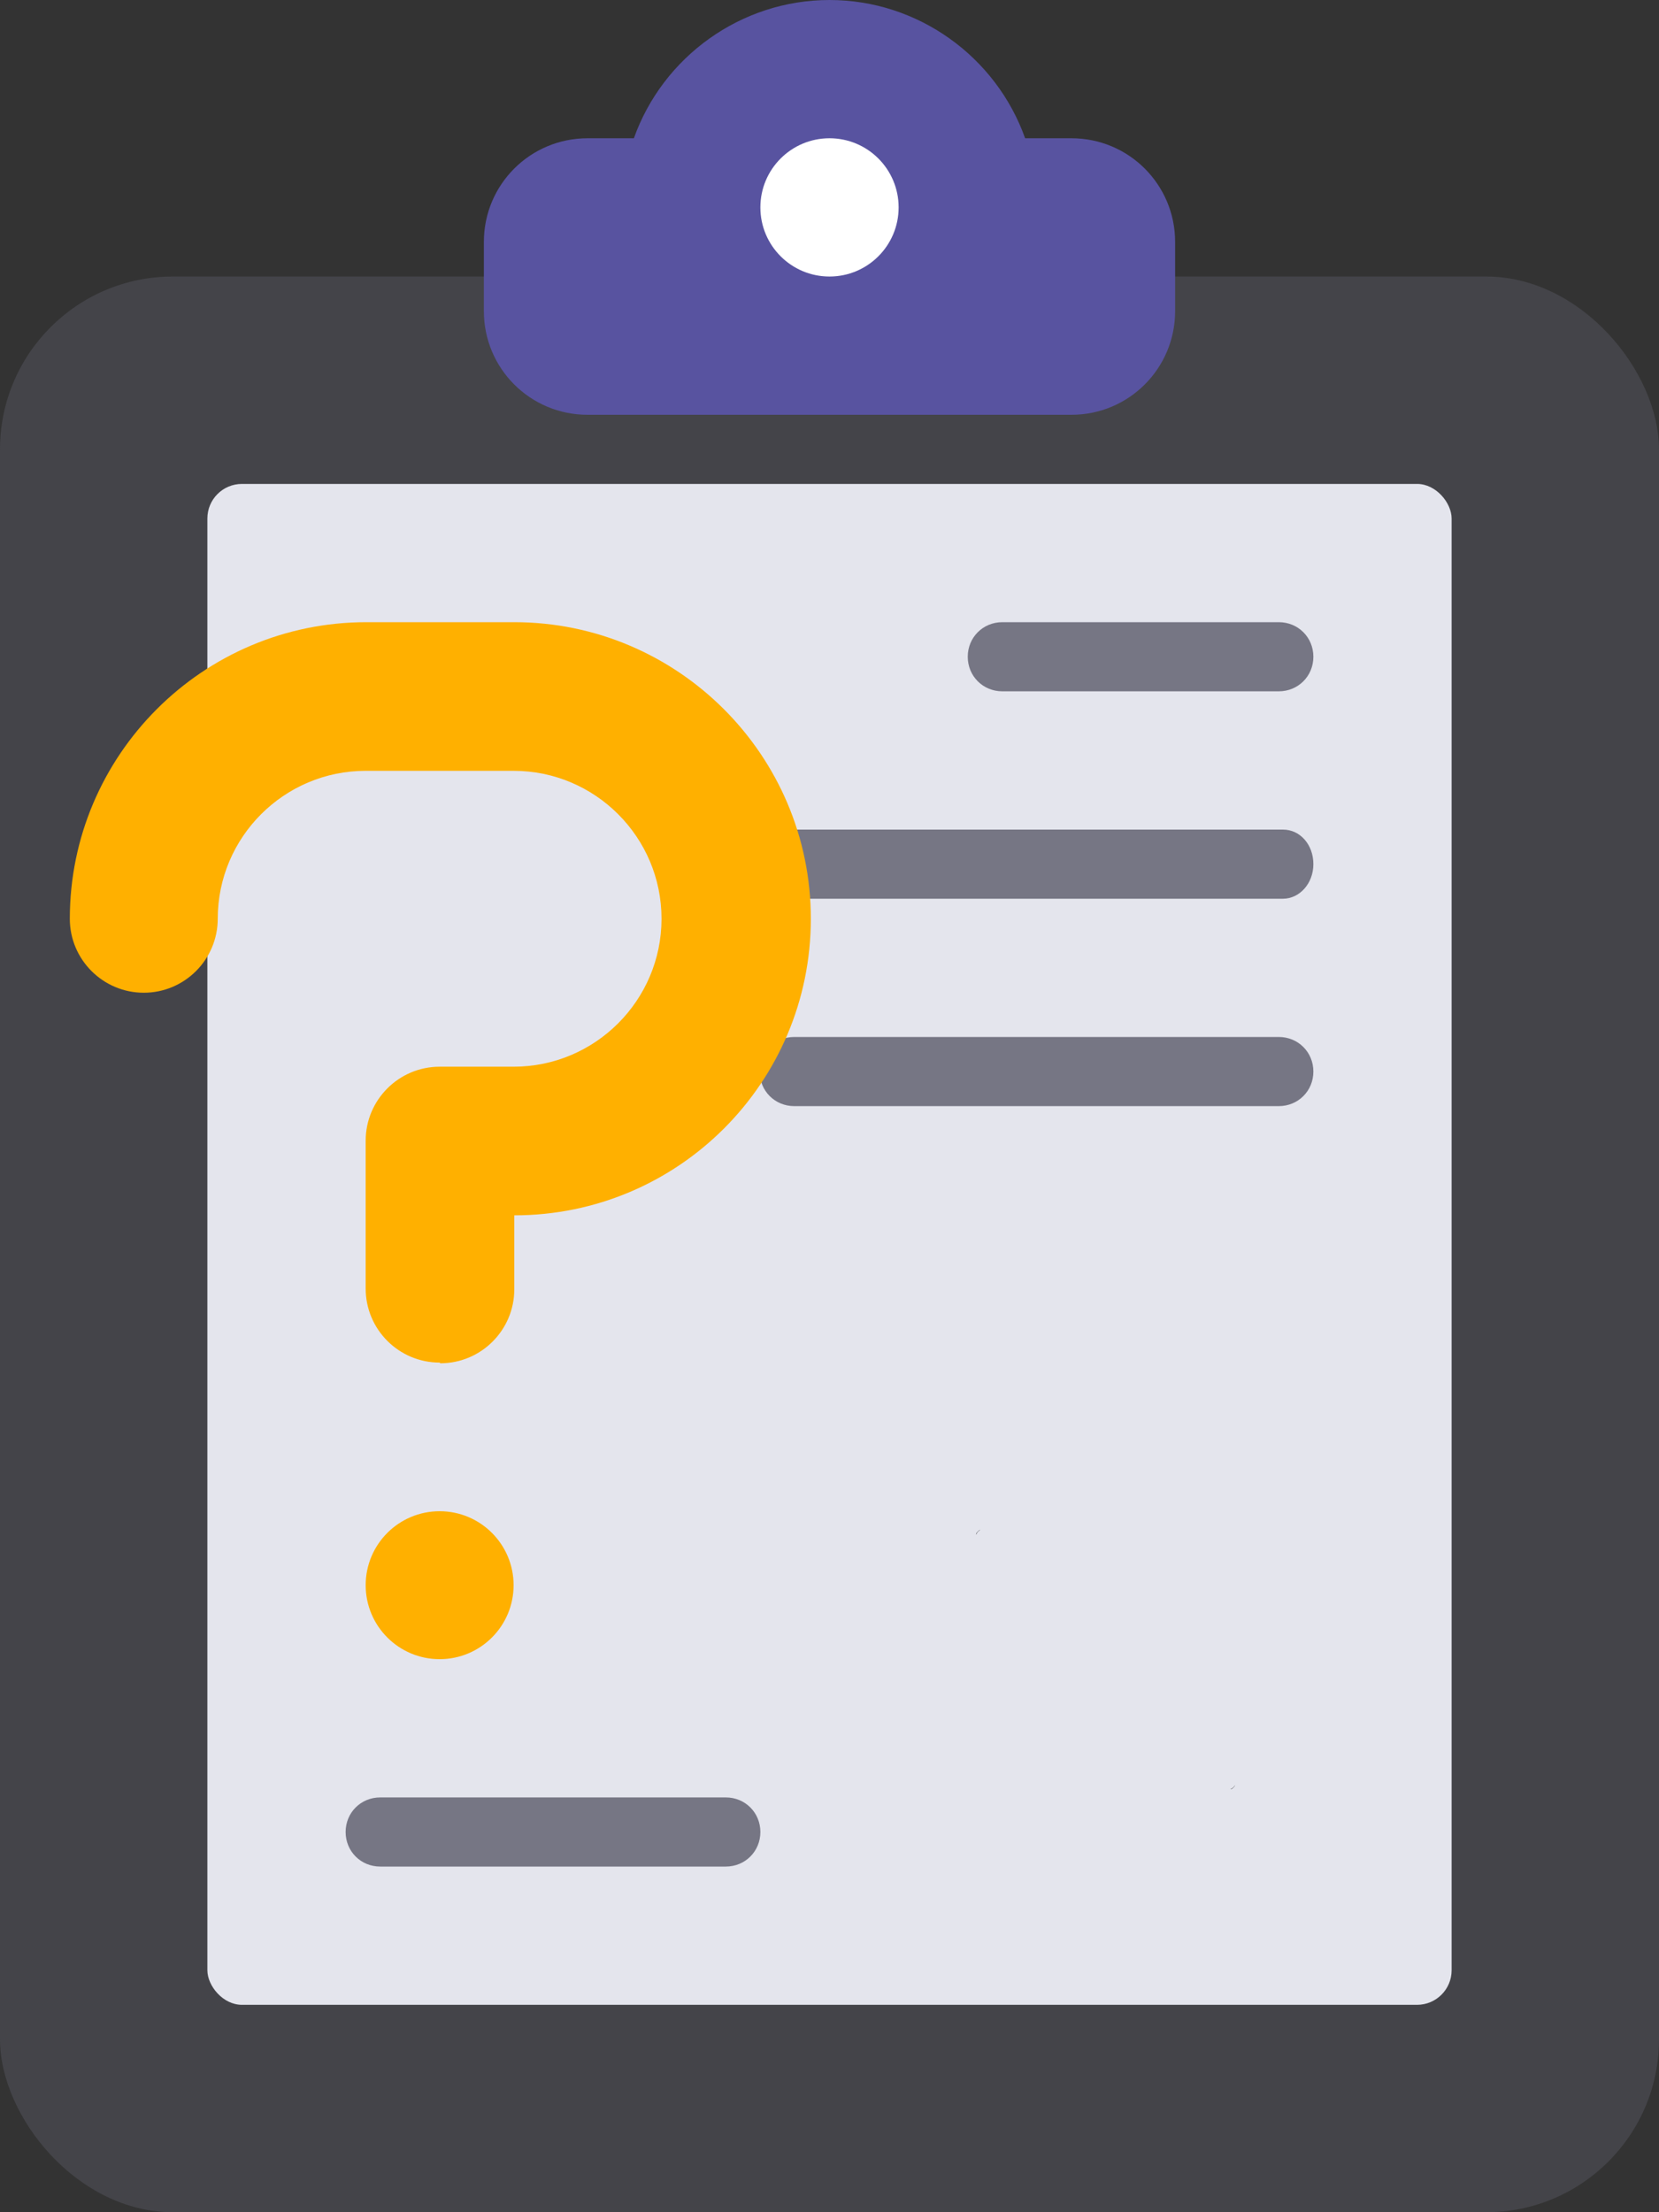
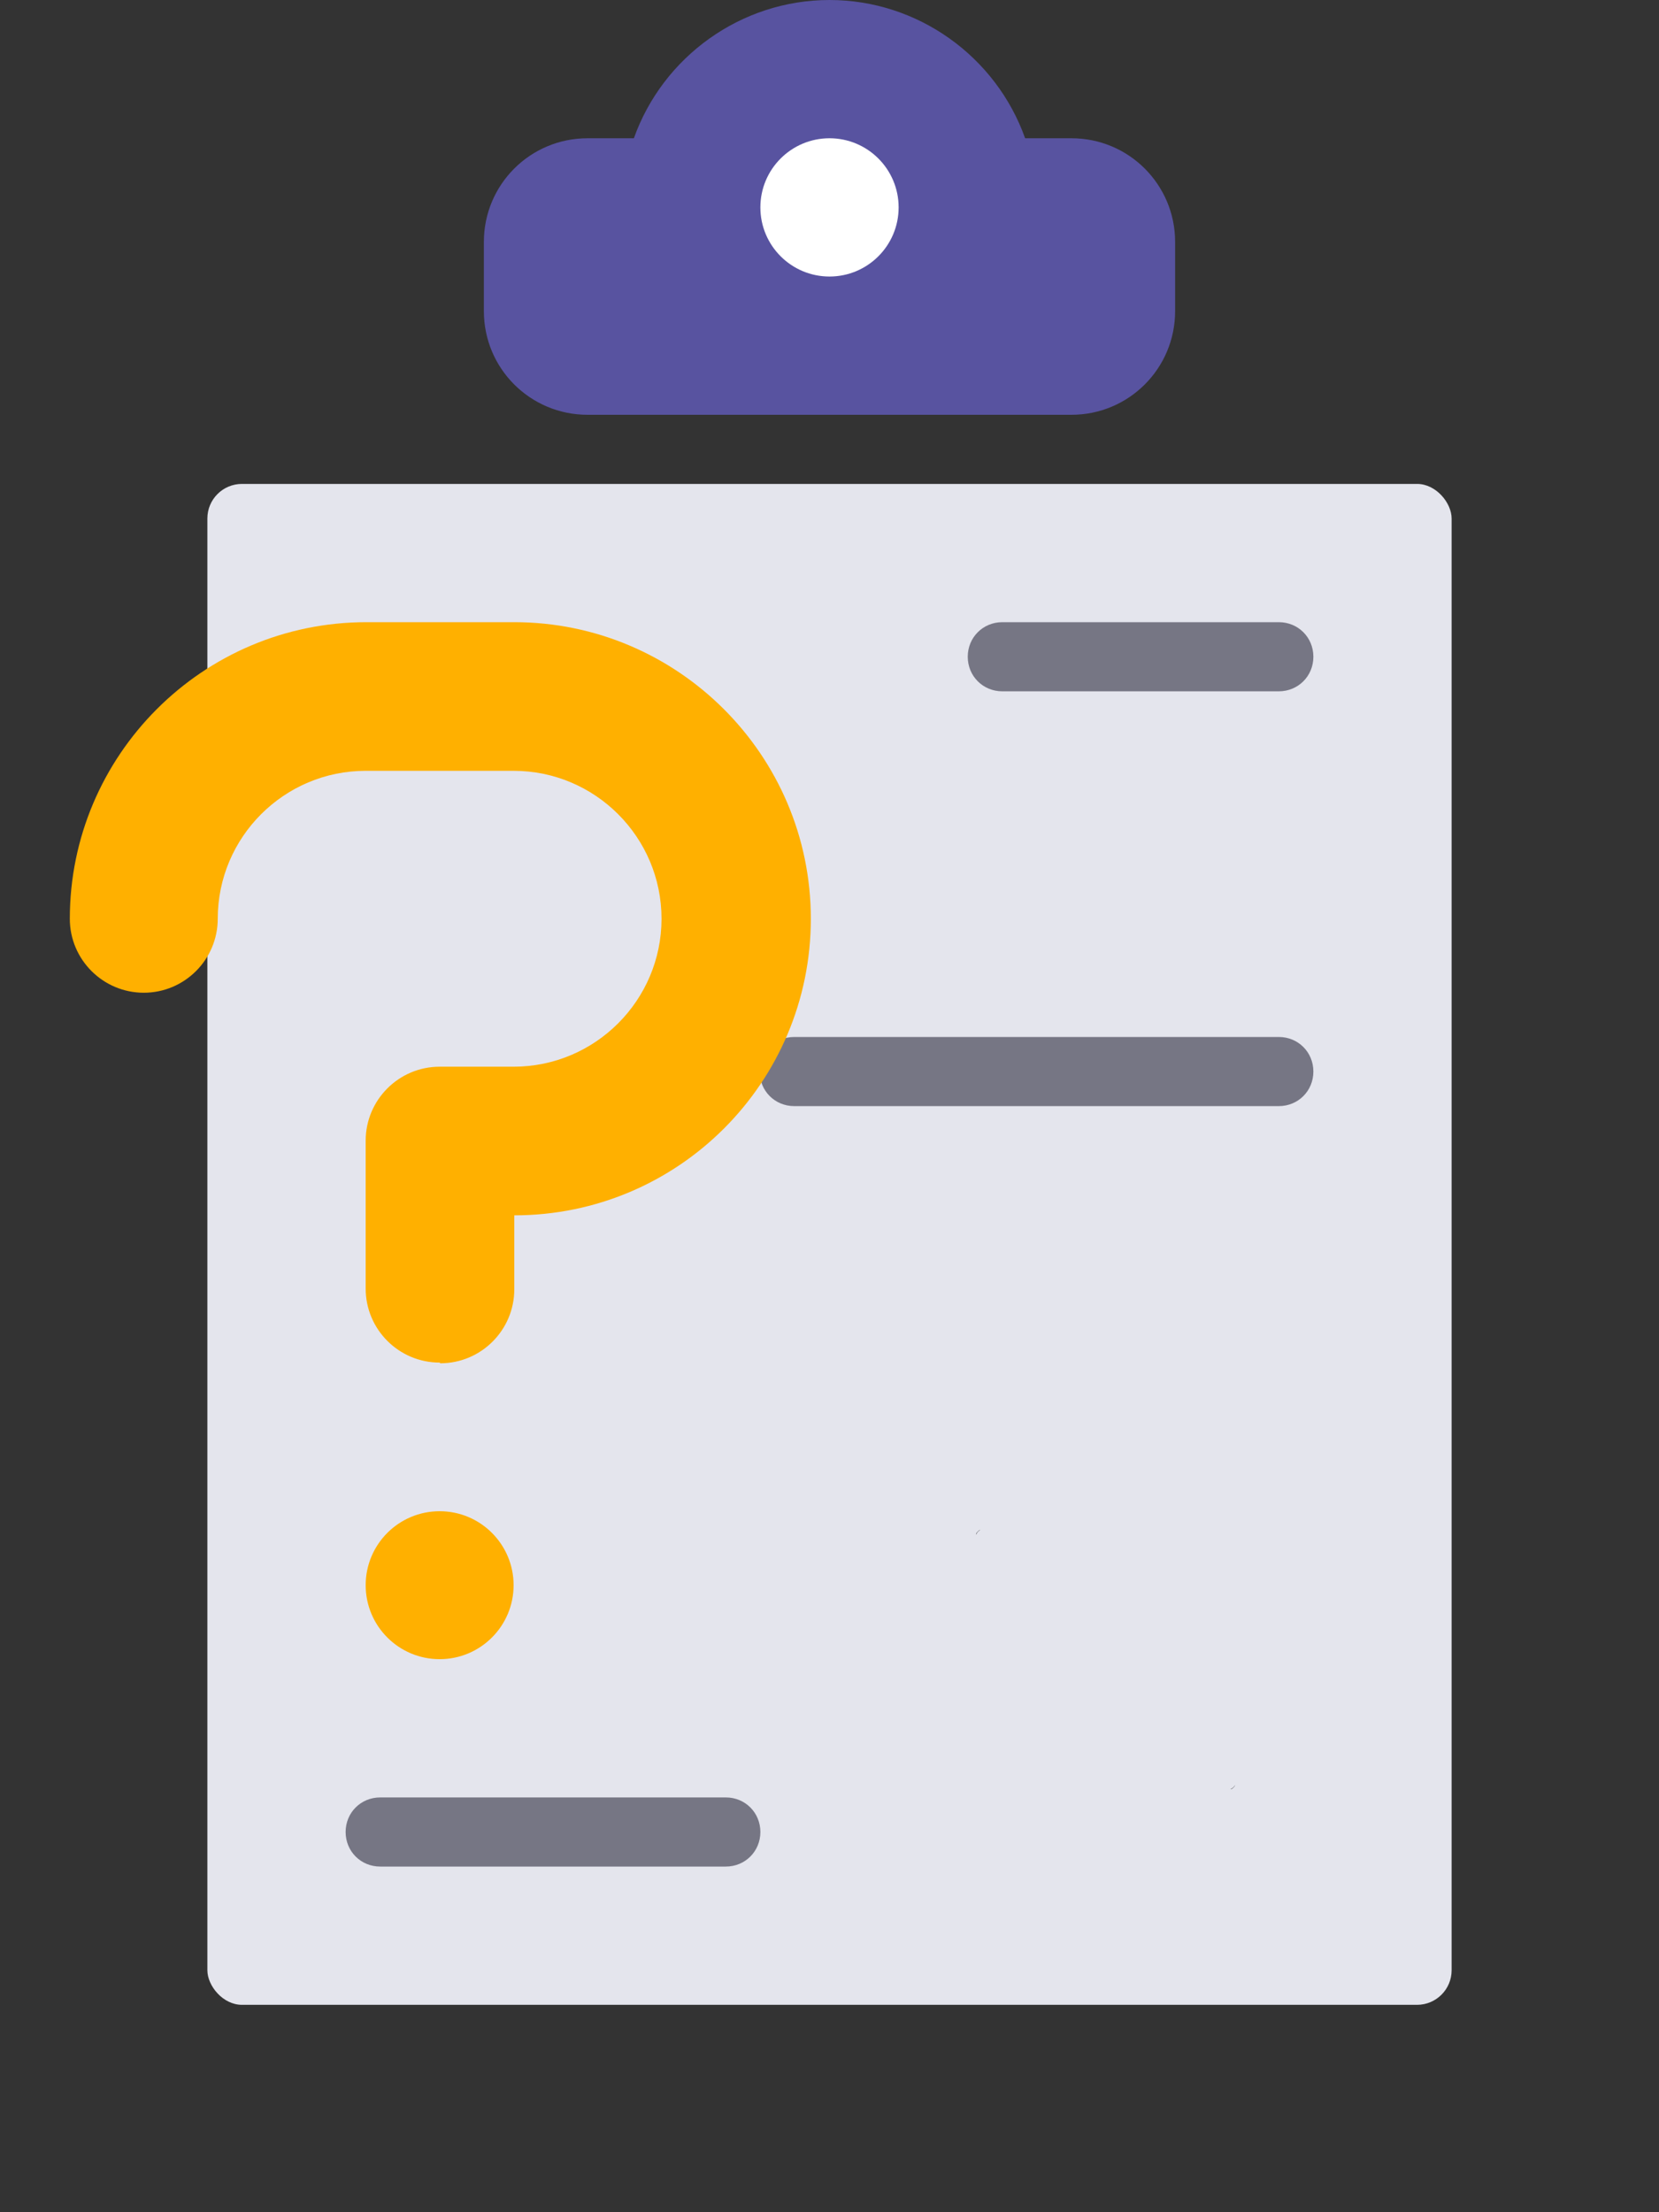
<svg xmlns="http://www.w3.org/2000/svg" id="Layer_2" data-name="Layer 2" viewBox="0 0 24 32">
  <rect x="0" y="0" width="24" height="32" fill="#333333" stroke="none" />
  <defs>
    <style>
      .cls-1 {
        fill: #5853a0;
      }

      .cls-2 {
        fill: #ffb000;
      }

      .cls-3 {
        fill: #767684;
      }

      .cls-4 {
        fill: #e4e5ed;
      }

      .cls-5 {
        fill: #fff;
      }

      .cls-6 {
        fill: #444449;
      }
    </style>
  </defs>
  <g id="flat">
    <g>
      <g>
-         <rect class="cls-6" y="4" width="24" height="28" rx="2.5" ry="2.5" />
        <rect class="cls-4" x="3" y="7" width="18" height="22" rx=".5" ry=".5" />
        <path class="cls-1" d="M15.5,2h-.67c-.42-1.18-1.55-2-2.83-2s-2.41.82-2.83,2h-.67c-.83,0-1.5.67-1.5,1.5v1c0,.83.67,1.5,1.5,1.5h7c.83,0,1.5-.67,1.5-1.5v-1c0-.83-.67-1.5-1.5-1.5Z" />
        <circle class="cls-5" cx="12" cy="3" r="1" />
      </g>
      <path class="cls-3" d="M18.5,10h-4c-.28,0-.5-.22-.5-.5s.22-.5.5-.5h4c.28,0,.5.22.5.5s-.22.5-.5.5Z" />
-       <path class="cls-3" d="M18.56,13h-8.11c-.25,0-.44-.22-.44-.5s.2-.5.44-.5h8.11c.25,0,.44.22.44.5s-.2.5-.44.5Z" />
      <path class="cls-3" d="M18.5,16h-7.01c-.28,0-.5-.22-.5-.5s.22-.5.5-.5h7.01c.28,0,.5.22.5.5s-.22.5-.5.5Z" />
      <path class="cls-3" d="M10.5,27h-5c-.28,0-.5-.22-.5-.5s.22-.5.5-.5h5c.28,0,.5.22.5.5s-.22.5-.5.5Z" />
      <g>
        <path d="M14.15,22.15s.02-.02.03-.02c-.03.02-.05.04-.06.07,0-.02.01-.03.03-.05Z" />
        <path d="M17.87,25.82s-.01.02-.02.03c-.02.02-.03.03-.05.03.03-.01.05-.03.07-.06Z" />
      </g>
    </g>
    <path class="cls-2" d="M6.36,19.71c-.59,0-1.07-.48-1.07-1.07v-2.14c0-.59.48-1.07,1.07-1.07h1.07c1.18,0,2.14-.96,2.14-2.14s-.96-2.14-2.14-2.14h-2.14c-1.18,0-2.14.96-2.14,2.14,0,.59-.48,1.07-1.07,1.07s-1.07-.48-1.07-1.07c0-2.36,1.92-4.29,4.29-4.29h2.14c2.36,0,4.29,1.92,4.29,4.29s-1.92,4.29-4.29,4.29v1.07c0,.59-.48,1.07-1.07,1.07Z" />
    <circle class="cls-2" cx="6.36" cy="22.93" r="1.07" />
  </g>
</svg>